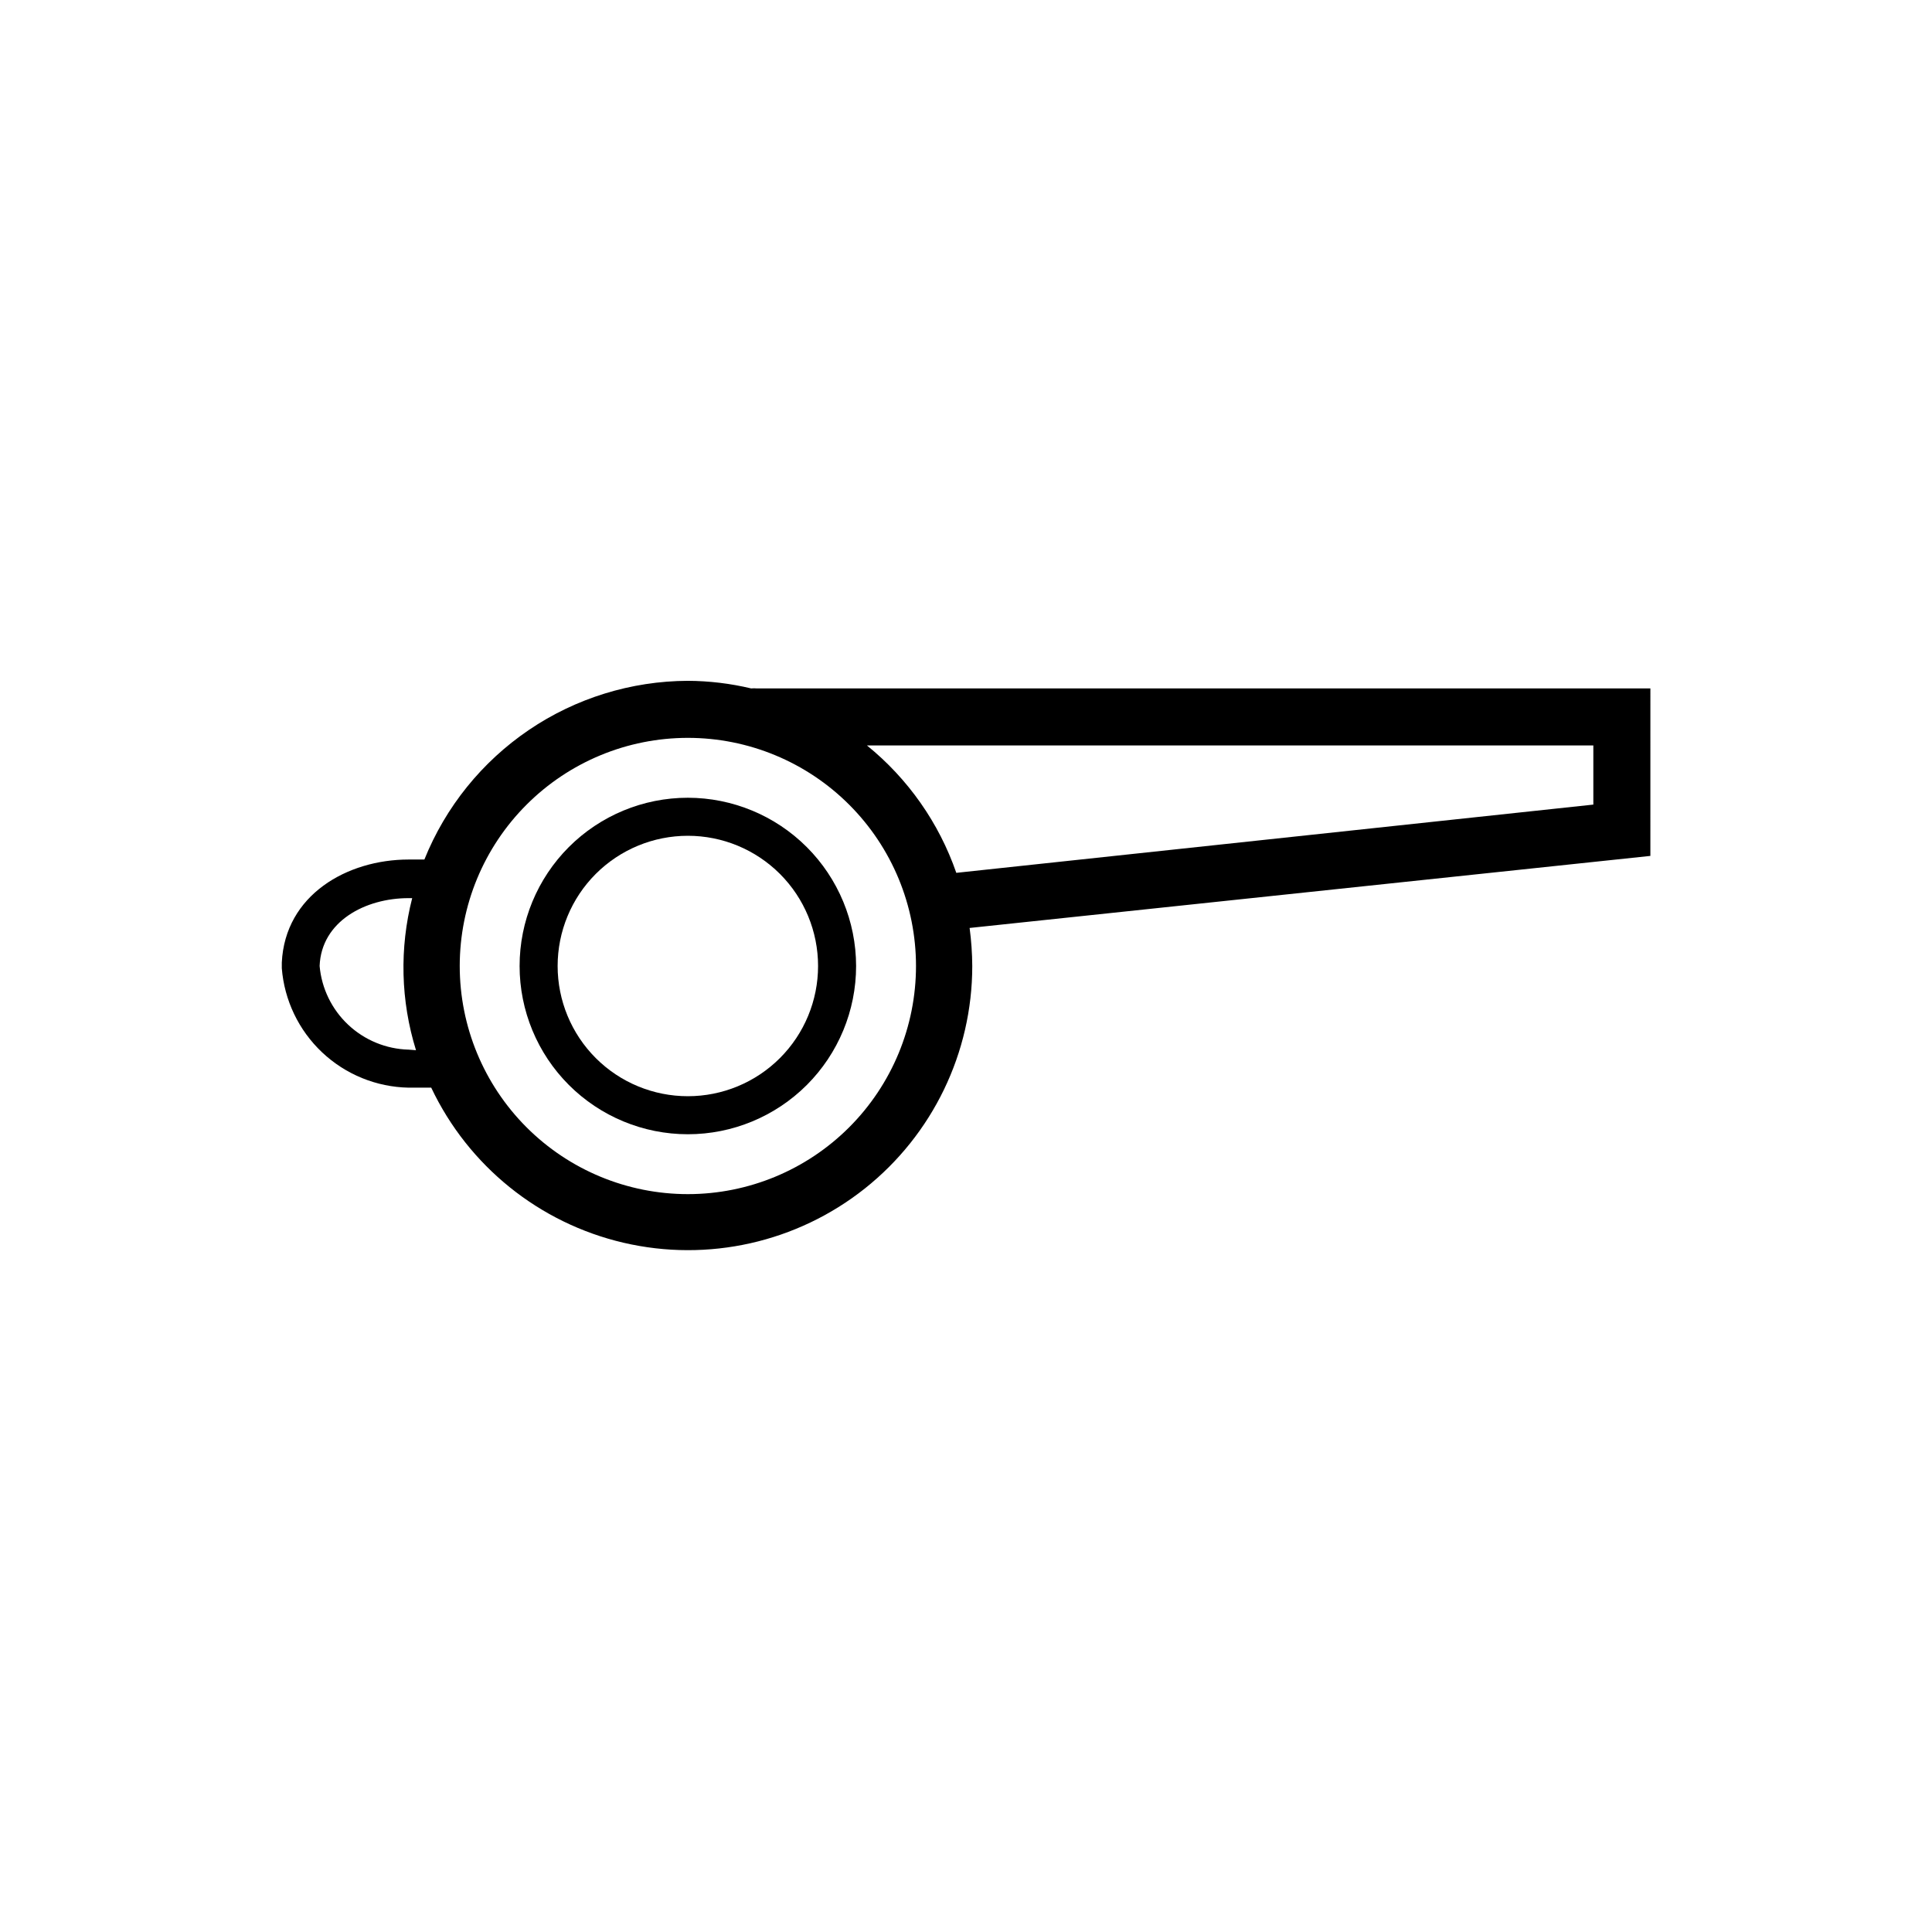
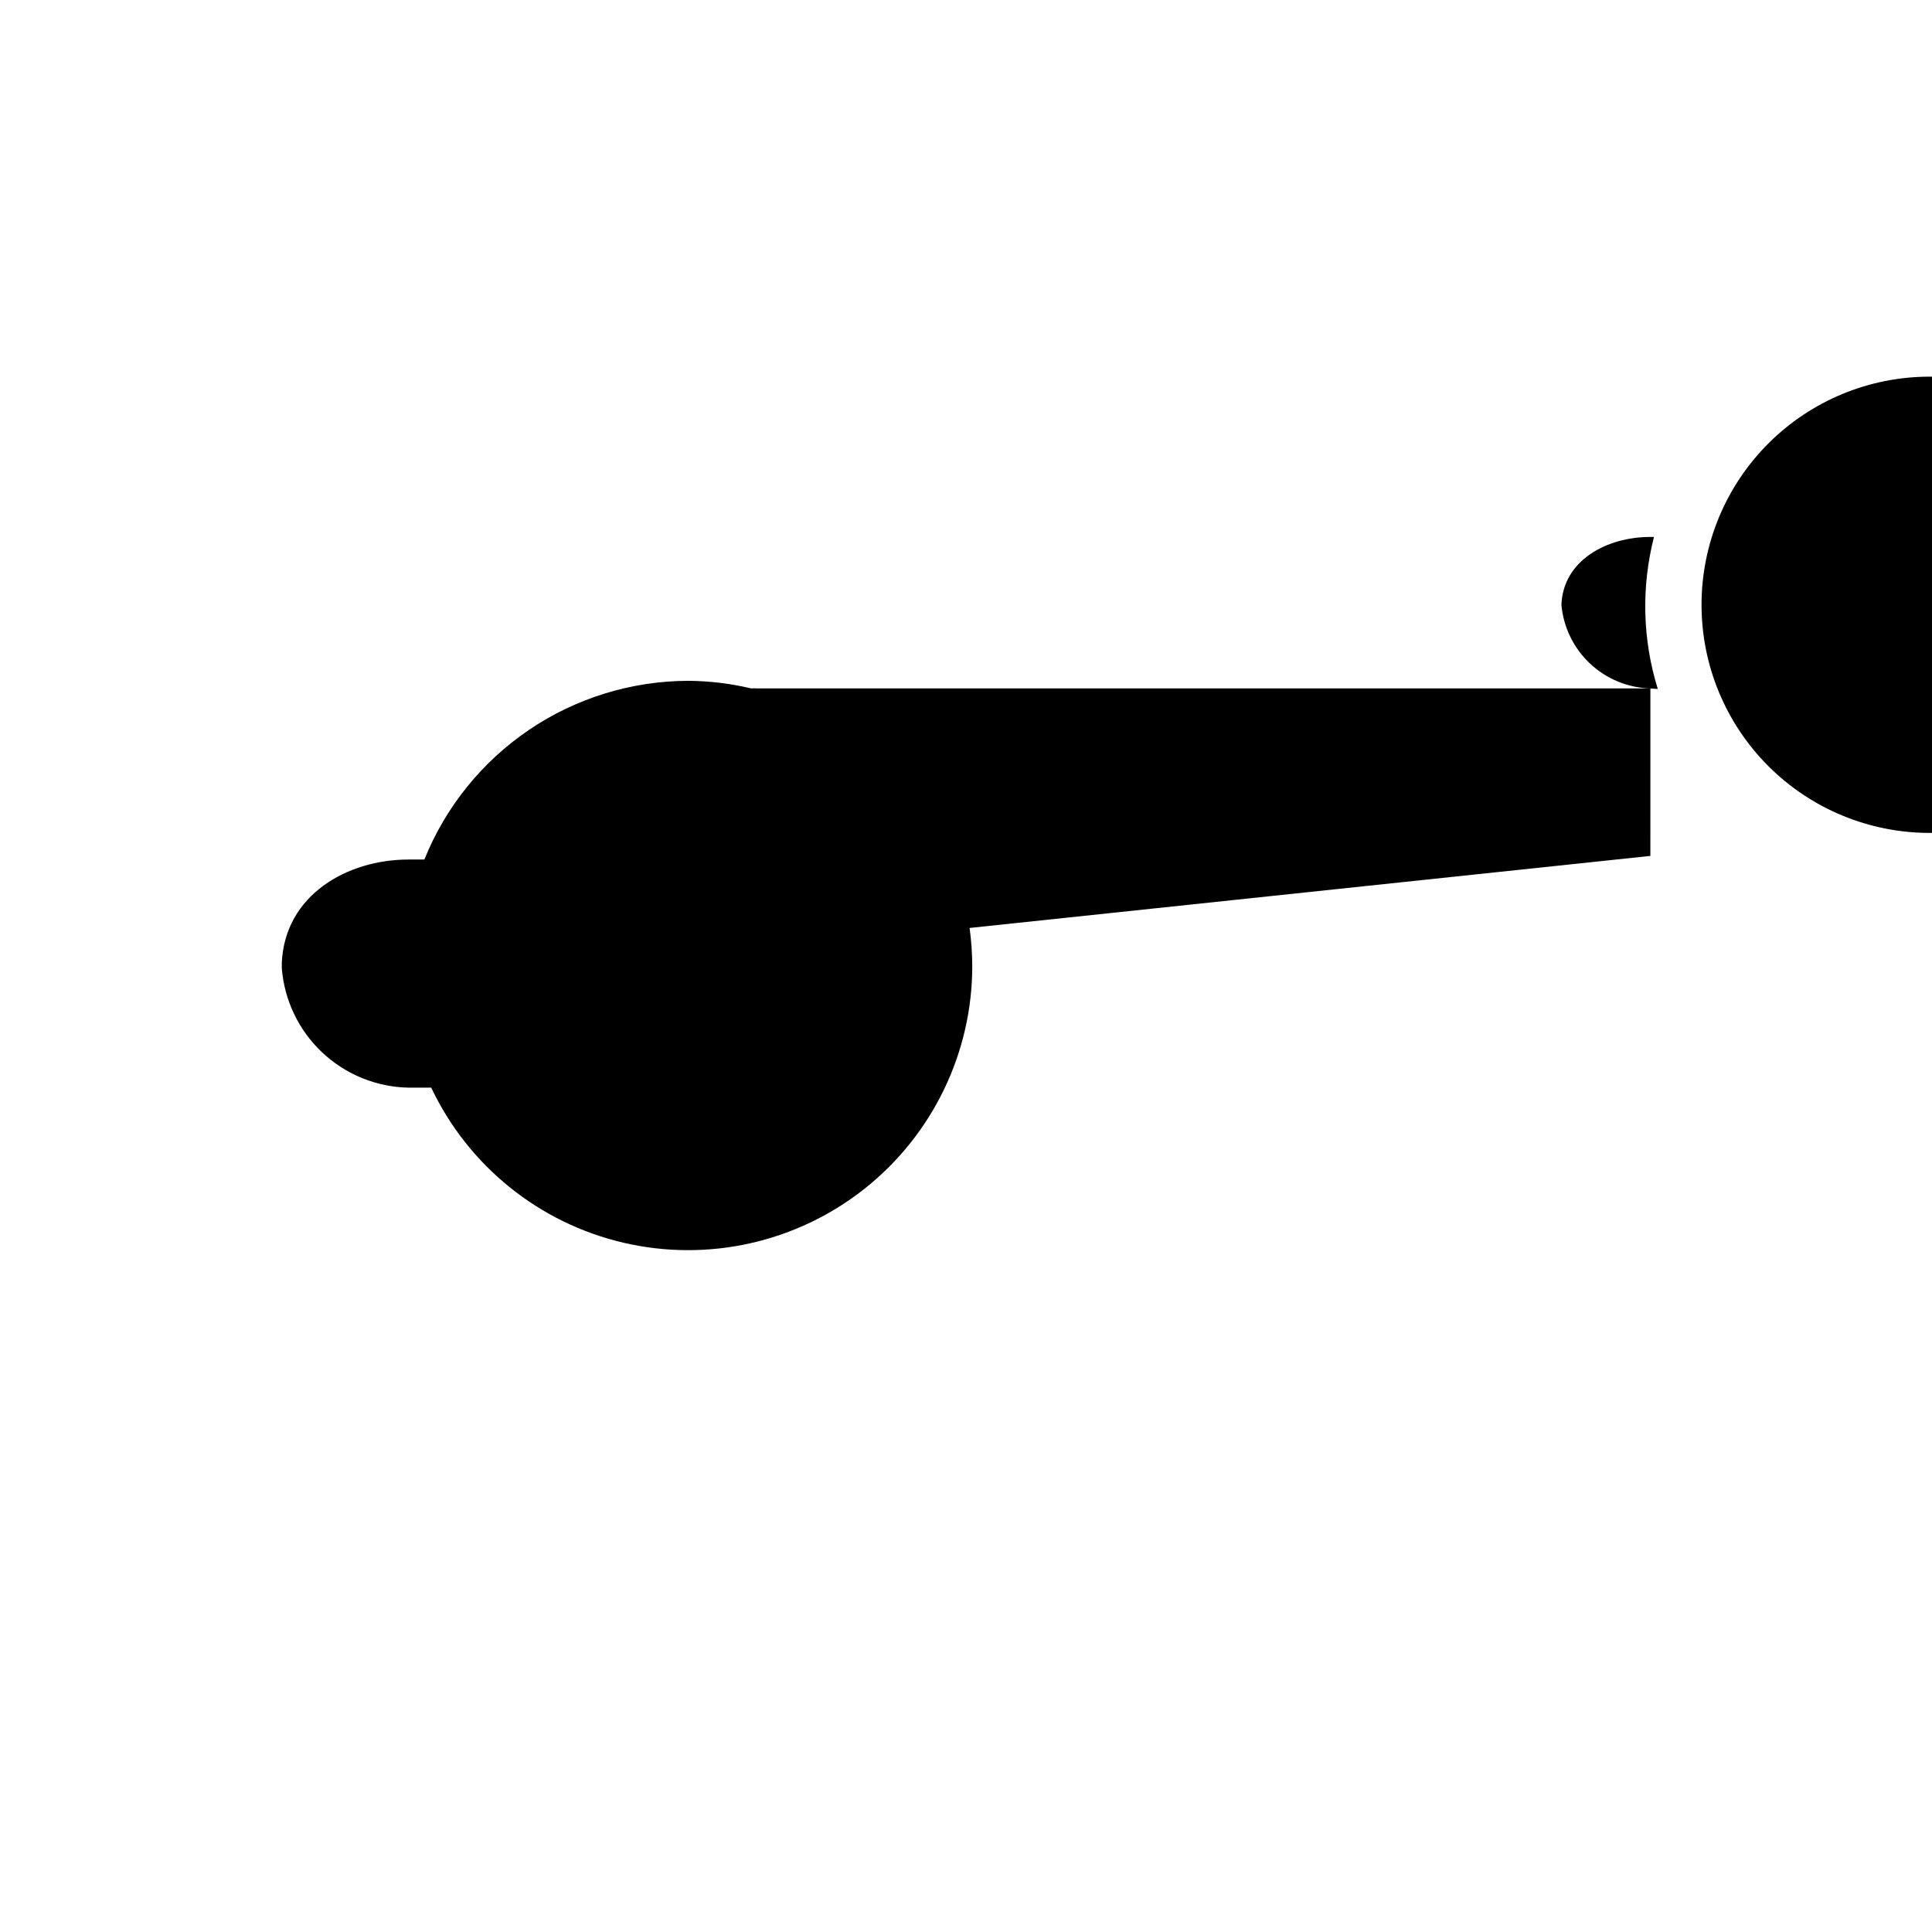
<svg xmlns="http://www.w3.org/2000/svg" fill="#000000" width="800px" height="800px" version="1.1" viewBox="144 144 512 512">
  <g>
-     <path d="m326.29 355.41c-11.828 0-23.168 4.699-31.531 13.059-8.359 8.363-13.059 19.703-13.059 31.531 0 11.824 4.699 23.164 13.059 31.527 8.363 8.359 19.703 13.059 31.531 13.059 11.824 0 23.164-4.699 31.527-13.059 8.359-8.363 13.059-19.703 13.059-31.527-0.016-11.824-4.715-23.156-13.074-31.516-8.359-8.359-19.691-13.059-31.512-13.074zm0 79.098c-9.156 0-17.934-3.633-24.406-10.105-6.469-6.473-10.105-15.25-10.105-24.402 0-9.156 3.637-17.934 10.105-24.406 6.473-6.469 15.25-10.105 24.406-10.105 9.152 0 17.93 3.637 24.402 10.105 6.473 6.473 10.105 15.25 10.105 24.406 0 9.152-3.633 17.93-10.105 24.402-6.473 6.473-15.25 10.105-24.402 10.105z" />
-     <path d="m581.37 326.44h-236.79c-0.5-0.047-1.008-0.047-1.512 0-5.496-1.312-11.125-1.988-16.773-2.016-15.031 0.059-29.703 4.594-42.141 13.027-12.438 8.438-22.078 20.391-27.688 34.332h-4.18c-16.273 0-32.746 9.371-33.605 27.305v1.461h-0.004c0.664 8.516 4.473 16.477 10.684 22.336 6.215 5.859 14.383 9.195 22.922 9.355h5.996c9.84 20.762 28.617 35.898 50.992 41.105 22.379 5.207 45.91-0.082 63.906-14.367 17.992-14.289 28.484-36.008 28.484-58.98-0.02-3.371-0.254-6.738-0.703-10.078l180.41-19.094zm-329.09 95.723v0.004c-5.965-0.164-11.66-2.512-16.008-6.598-4.348-4.086-7.043-9.629-7.57-15.57 0.453-11.84 12.09-17.984 23.578-17.984h0.957v-0.004c-3.402 13.27-3.055 27.223 1.008 40.305zm74.012 38.293c-16.035 0-31.414-6.371-42.75-17.707-11.34-11.34-17.707-26.719-17.707-42.75 0-16.035 6.367-31.414 17.707-42.75 11.336-11.34 26.715-17.707 42.75-17.707 16.031 0 31.41 6.367 42.746 17.707 11.34 11.336 17.711 26.715 17.711 42.75 0 16.031-6.371 31.41-17.711 42.75-11.336 11.336-26.715 17.707-42.746 17.707zm239.96-103.23-168.82 18.086c-4.59-13.242-12.793-24.934-23.68-33.758h192.5z" />
+     <path d="m581.37 326.44h-236.79c-0.5-0.047-1.008-0.047-1.512 0-5.496-1.312-11.125-1.988-16.773-2.016-15.031 0.059-29.703 4.594-42.141 13.027-12.438 8.438-22.078 20.391-27.688 34.332h-4.18c-16.273 0-32.746 9.371-33.605 27.305v1.461h-0.004c0.664 8.516 4.473 16.477 10.684 22.336 6.215 5.859 14.383 9.195 22.922 9.355h5.996c9.84 20.762 28.617 35.898 50.992 41.105 22.379 5.207 45.91-0.082 63.906-14.367 17.992-14.289 28.484-36.008 28.484-58.98-0.02-3.371-0.254-6.738-0.703-10.078l180.41-19.094zv0.004c-5.965-0.164-11.66-2.512-16.008-6.598-4.348-4.086-7.043-9.629-7.57-15.57 0.453-11.84 12.09-17.984 23.578-17.984h0.957v-0.004c-3.402 13.27-3.055 27.223 1.008 40.305zm74.012 38.293c-16.035 0-31.414-6.371-42.75-17.707-11.34-11.34-17.707-26.719-17.707-42.75 0-16.035 6.367-31.414 17.707-42.75 11.336-11.34 26.715-17.707 42.75-17.707 16.031 0 31.41 6.367 42.746 17.707 11.34 11.336 17.711 26.715 17.711 42.75 0 16.031-6.371 31.41-17.711 42.75-11.336 11.336-26.715 17.707-42.746 17.707zm239.96-103.23-168.82 18.086c-4.59-13.242-12.793-24.934-23.68-33.758h192.5z" />
  </g>
</svg>